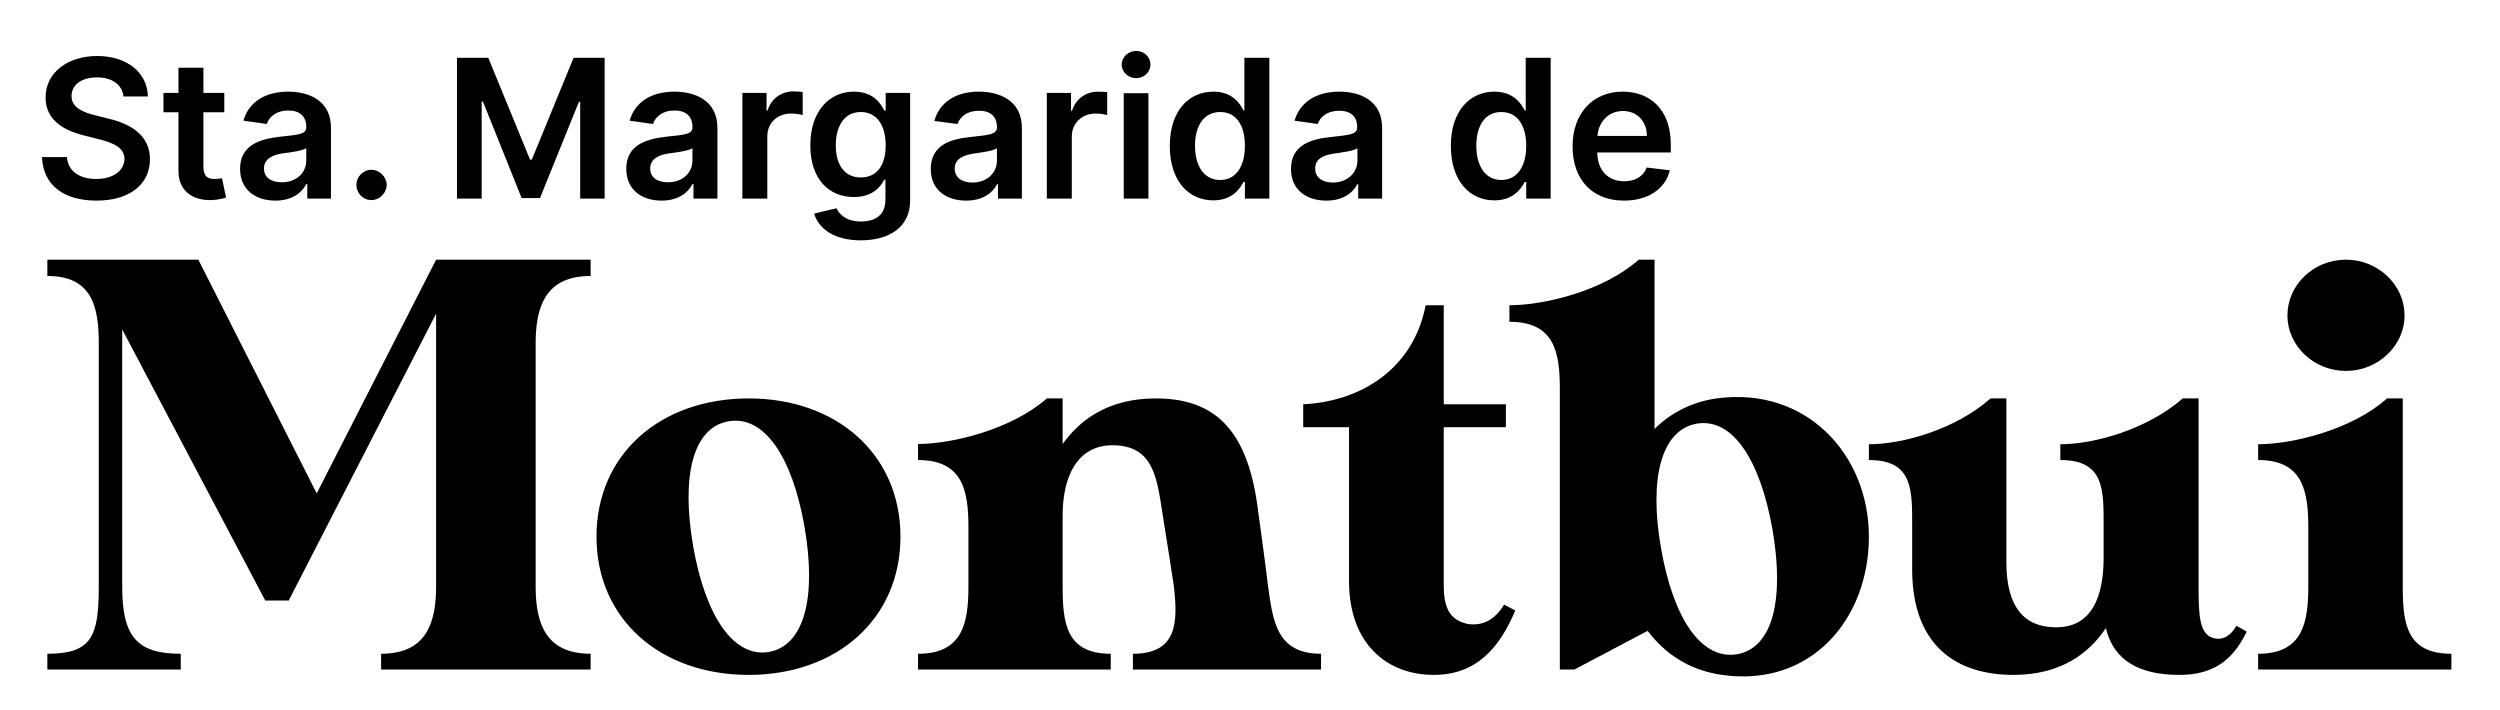
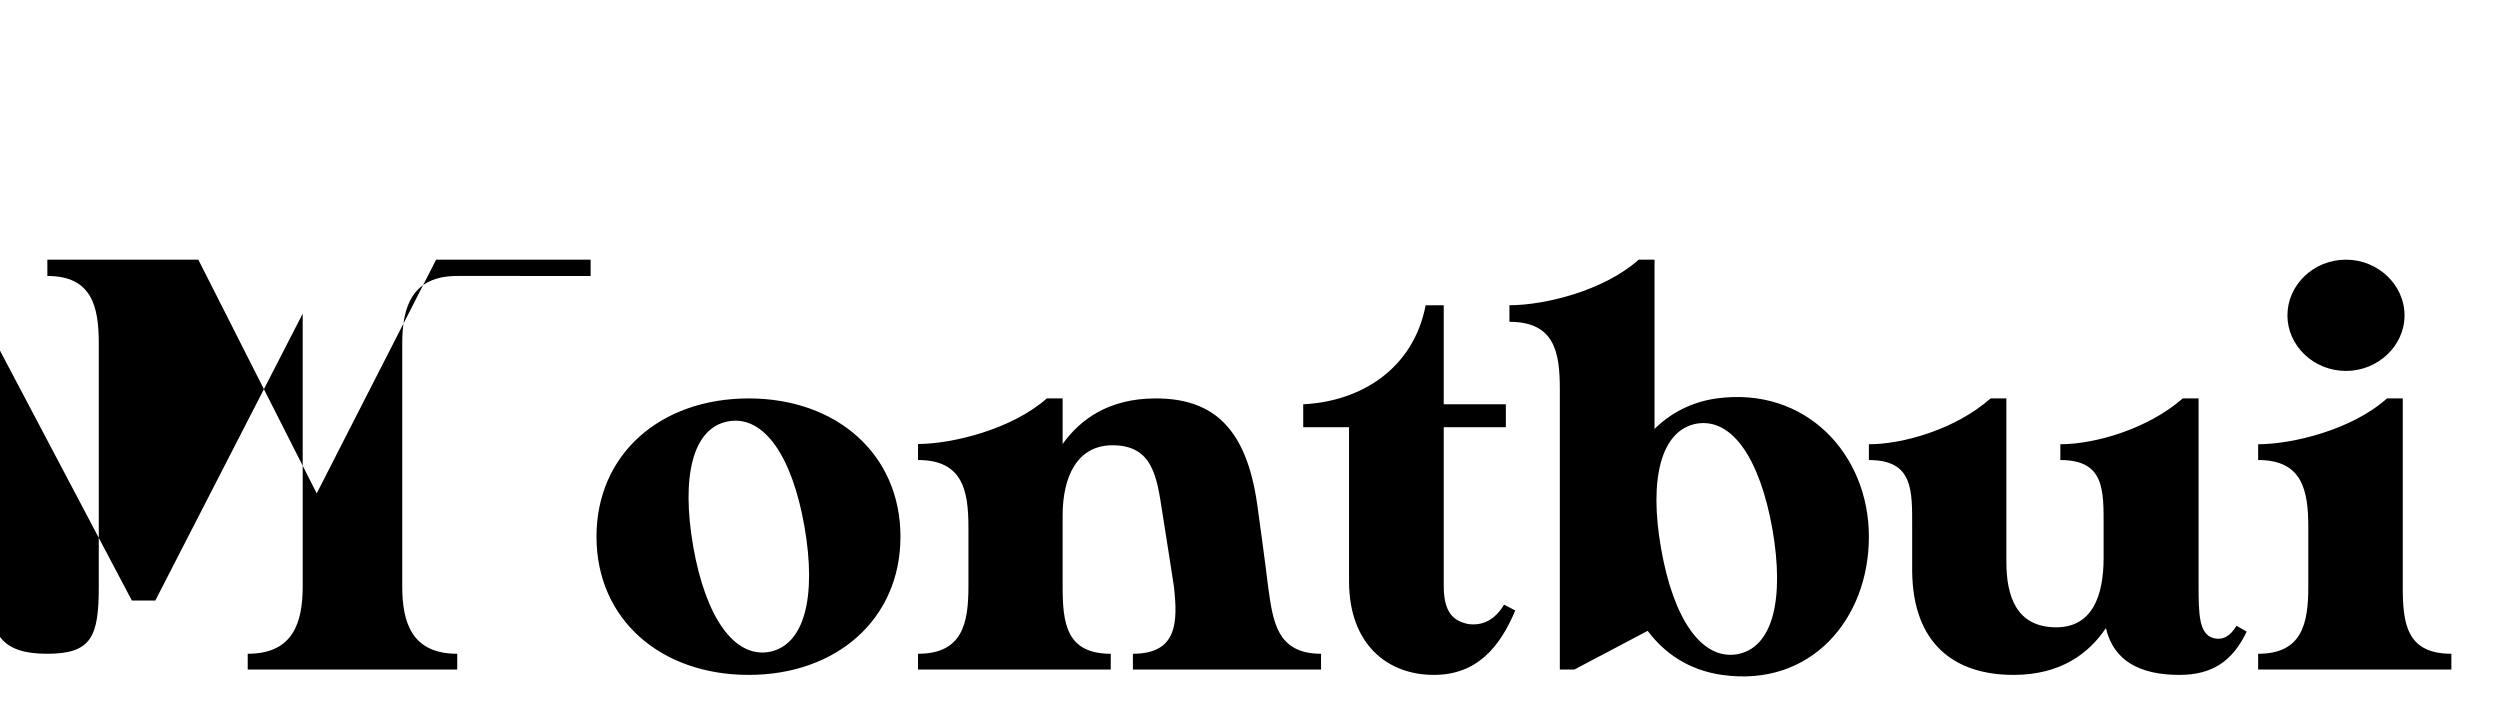
<svg xmlns="http://www.w3.org/2000/svg" viewBox="0 0 982 279" width="982" height="279">
  <title>Proyecto nuevo</title>
  <style>		.s0 { fill: #000000 } 	</style>
-   <path id="Montbui" class="s0" aria-label="Montbui" d="m232 108.4c0-4.8 0-6.4 0-6.4h-60.7l-46.9 91.8-46.5-91.8h-59.3c0 0 0 3.7 0 6.4 17.5 0 20.2 12 20.2 26.5v95.4c0 19.6-2.7 26.5-20.2 26.5 0 4.8 0 6.2 0 6.2h52.4c0 0 0-1.4 0-6.2-17.4 0-23-6.9-23-26.5v-100.9l56.2 106.5h9.2l57.9-112.7v107.1c0 14.5-3.9 26.5-21.6 26.5 0 2.8 0 6.2 0 6.2h82.3c0 0 0-1.4 0-6.2-17.7 0-21.6-12-21.6-26.5v-95.4c0-14.5 3.9-26.5 21.6-26.5zm62.1 48.1c-34.7 0-59.8 21.9-59.8 54.3 0 32.4 25.1 54.3 59.8 54.3 34.5 0 59.6-21.9 59.6-54.3 0-32.4-25.1-54.3-59.6-54.3zm7.9 99.6c-13.8 2.3-24.9-14-29.7-41.4-4.8-27.6-0.2-46.7 13.8-49.2 14-2.5 25.1 13.8 29.9 41.4 4.8 27.6 0 46.7-14 49.2zm196.1-25.8c0 0-1.1-9.4-4.3-32.4-4.2-29-16.6-41.4-39.8-41.4-18.6 0-29.7 8.3-36.6 17.9v-17.9c0 0-2.3 0-6.2 0-13.8 12.2-37.3 17.9-50.6 17.9 0 2.6 0 3.5 0 6.3 17.5 0 19.8 11.9 19.8 26.4v23.2c0 14.5-2.3 26.5-19.8 26.5 0 2.8 0 6.2 0 6.2h75.7c0 0 0-1.4 0-6.2-17.5 0-18.9-12-18.9-26.5v-27.8c0-15.4 5.8-27.6 19.6-27.6 15.8 0 17.4 12.4 19.5 26 1.4 8.5 4.6 29.4 4.6 29.4 1.6 14.1 1.4 26.5-16.1 26.5 0 2.8 0 6.2 0 6.2h73.9c0 0 0-1.4 0-6.2-17.5 0-18.9-12.9-20.8-26.5zm92.7 7.2c-3.4 5.7-8.2 8.5-14.2 7.6-5.5-1.2-9.5-4.2-9.5-15v-62.3h24.4v-9h-24.4v-38.9c0 0-3.2 0-7.1 0-4.8 24.9-25.3 37.8-48.1 38.9 0 2.8 0 9 0 9h18c0 7.1 0 60.5 0 60.5 0 24.6 14.9 36.8 33.3 36.8 17.1 0 26-11.1 32-25.3zm83.5-81c-10.1 1.4-18.4 6-24.4 12v-66.5c0 0-2.3 0-6.2 0-14 12.4-37.2 17.9-50.8 17.9 0 2.6 0 3.7 0 6.5 17.7 0 19.8 11.9 19.8 26.4v110.2h5.7l28.8-15.2c6.4 8.5 15.8 15.4 29.2 17.3 34.9 5 57.7-21.9 57.7-54.3 0-32.4-24.8-59.1-59.8-54.3zm8 100.5c-14 2.3-25-14-29.8-41.4-4.9-27.6 0-46.7 14-49.2 14-2.3 24.8 14 29.7 41.4 4.8 27.6 0.2 46.7-13.9 49.2zm196.2-11.2c-2.3 3.9-5.3 5.9-9.2 4.8-5.5-1.6-5.7-9.4-5.7-20.5v-73.6c0 0-2.3 0-6.2 0-14 12.2-34.8 18-48.1 18 0 2.5 0 3.4 0 6.2 17.5 0 17 11.9 17 26.4v12c0 15.2-4.6 27.3-18.6 27.3-15.6 0-19.6-12.1-19.6-25.7v-64.2c0 0-2.2 0-6.2 0-13.8 12.2-34.5 18-47.8 18 0 2.5 0 3.4 0 6.2 17.5 0 17 11.9 17 26.4v17.3c0.3 28.7 16.8 40.7 39.8 40.7 18.6 0 29.7-8.5 36.3-18.4 3 12.9 13.4 18.4 28.8 18.4 12.9 0 20.9-5.3 26.5-17zm65.3-15.5v-73.8c0 0-2.1 0-6.2 0-13.8 12.4-37.3 18-50.6 18 0 2.5 0 3.4 0 6.2 17.4 0 19.7 11.9 19.7 26.4v23.2c0 14.5-2.3 26.5-19.7 26.5 0 2.8 0 6.2 0 6.2h75.9c0 0 0-1.4 0-6.2-17.7 0-19.1-12-19.1-26.5zm-22.3-84.6c12.6 0 23-9.9 23-21.8 0-12-10.4-21.9-23-21.9-12.7 0-23 9.9-23 21.9 0 11.9 10.3 21.8 23 21.8z" />
-   <path id="Sta. Margarida de" class="s0" aria-label="Sta. Margarida de" d="m48.5 37.9h9.6c-0.2-9.3-8.1-15.9-19.9-15.9-11.6 0-20.3 6.5-20.3 16.3 0 7.9 5.7 12.5 14.7 14.8l6.3 1.6c6 1.5 9.9 3.4 10 7.7-0.1 4.7-4.5 7.9-11.1 7.9-6.2 0-11.1-2.8-11.5-8.6h-9.8c0.4 11 8.5 17.1 21.4 17.1 13.3 0 21-6.6 21-16.3 0-9.6-8-14-16.3-15.9l-5.1-1.3c-4.6-1.1-9.5-3-9.4-7.6 0-4.2 3.7-7.3 10-7.3 5.9 0 9.9 2.8 10.4 7.5zm39.6-1.4h-8.2v-9.9h-9.8v9.9h-5.9v7.6h5.9v23.1c0 7.8 5.6 11.6 13 11.4 2.7-0.1 4.7-0.7 5.7-1l-1.6-7.6c-0.6 0.1-1.7 0.3-2.9 0.3-2.5 0-4.4-0.8-4.4-4.8v-21.4h8.2zm20.1 42.3c6.5 0 10.4-3.1 12.1-6.5h0.4v5.7h9.3v-27.8c0-10.9-8.9-14.2-16.8-14.2-8.7 0-15.4 3.8-17.6 11.4l9.2 1.3c0.9-2.8 3.7-5.3 8.5-5.3 4.5 0 7 2.4 7 6.4v0.2c0 2.8-3 2.9-10.3 3.7-8 0.9-15.7 3.3-15.7 12.6 0 8.2 6 12.5 13.9 12.5zm2.5-7.2c-4.1 0-7-1.8-7-5.4 0-3.8 3.3-5.4 7.6-6 2.6-0.3 7.7-1 9-2v4.9c0 4.6-3.7 8.5-9.6 8.5zm35.2 7c3.2 0 5.9-2.7 6-6-0.1-3.2-2.8-5.9-6-5.9-3.3 0-5.9 2.7-5.9 5.9 0 3.3 2.6 6 5.9 6zm33.6-55.9v55.3h9.7v-38.1h0.5l15.2 37.9h7.2l15.3-37.8h0.5v38h9.6v-55.3h-12.2l-16.4 40h-0.7l-16.4-40zm80.4 56.1c6.5 0 10.4-3.1 12.1-6.5h0.4v5.7h9.4v-27.8c0-10.9-9-14.2-16.9-14.2-8.7 0-15.4 3.8-17.6 11.4l9.2 1.3c0.9-2.8 3.7-5.3 8.5-5.3 4.5 0 7 2.4 7 6.4v0.2c0 2.8-3 2.9-10.3 3.7-8 0.9-15.7 3.3-15.7 12.6 0 8.2 6 12.5 13.9 12.5zm2.5-7.2c-4.1 0-7-1.8-7-5.4 0-3.8 3.3-5.4 7.7-6 2.5-0.3 7.6-1 8.9-2v4.9c0 4.6-3.7 8.5-9.6 8.5zm29.2 6.4h9.8v-24.4c0-5.3 3.9-9 9.3-9 1.7 0 3.7 0.3 4.6 0.6v-9c-0.9-0.2-2.5-0.3-3.6-0.3-4.7 0-8.7 2.7-10.2 7.5h-0.4v-6.9h-9.5zm46.5 16.4c11.2 0 19.4-5.1 19.4-15.7v-42.2h-9.6v6.9h-0.6c-1.4-3-4.5-7.4-11.9-7.4-9.5 0-17.1 7.5-17.1 21.1 0 13.6 7.6 20.3 17.1 20.3 7.1 0 10.4-3.8 11.9-6.8h0.5v7.8c0 6.1-4 8.6-9.6 8.6-5.9 0-8.5-2.8-9.6-5.2l-8.8 2.1c1.7 5.8 7.7 10.5 18.3 10.5zm0-24.7c-6.4 0-9.8-5-9.8-12.6 0-7.5 3.3-13.1 9.8-13.1 6.3 0 9.8 5.2 9.8 13.1 0 7.9-3.5 12.6-9.8 12.6zm41.4 9.1c6.5 0 10.4-3 12.2-6.5h0.3v5.7h9.4v-27.7c0-11-9-14.3-16.9-14.3-8.7 0-15.4 3.9-17.5 11.5l9.1 1.2c1-2.8 3.7-5.2 8.5-5.2 4.5 0 7 2.3 7 6.4v0.1c0 2.8-2.9 3-10.3 3.8-8 0.8-15.7 3.2-15.7 12.6 0 8.1 6 12.4 13.9 12.4zm2.5-7.1c-4.1 0-7-1.9-7-5.5 0-3.7 3.3-5.3 7.7-5.9 2.5-0.4 7.7-1 8.9-2.1v4.9c0 4.6-3.7 8.6-9.6 8.6zm29.2 6.3h9.8v-24.4c0-5.2 4-9 9.3-9 1.7 0 3.7 0.3 4.6 0.6v-9c-0.9-0.1-2.5-0.2-3.5-0.2-4.8 0-8.8 2.7-10.3 7.5h-0.4v-7h-9.5zm30.2 0h9.7v-41.4h-9.7zm4.9-47.3c3.1 0 5.6-2.4 5.6-5.3 0-3-2.5-5.4-5.6-5.4-3.1 0-5.7 2.4-5.7 5.4 0 2.9 2.6 5.3 5.7 5.3zm30.3 48c7.1 0 10.3-4.2 11.8-7.2h0.6v6.5h9.6v-55.3h-9.8v20.7h-0.4c-1.4-3-4.5-7.4-11.8-7.4-9.6 0-17.1 7.5-17.1 21.3 0 13.7 7.3 21.4 17.1 21.4zm2.7-8c-6.5 0-9.9-5.7-9.9-13.4 0-7.8 3.4-13.3 9.9-13.3 6.3 0 9.7 5.2 9.7 13.3 0 8-3.5 13.4-9.7 13.4zm41.7 8.1c6.5 0 10.4-3 12.2-6.5h0.3v5.7h9.4v-27.8c0-10.9-8.9-14.2-16.8-14.2-8.8 0-15.4 3.9-17.6 11.4l9.1 1.3c1-2.8 3.7-5.2 8.5-5.2 4.5 0 7 2.3 7 6.4v0.1c0 2.8-2.9 3-10.2 3.8-8.1 0.8-15.8 3.2-15.8 12.6 0 8.1 6 12.4 13.9 12.4zm2.6-7.1c-4.1 0-7-1.9-7-5.5 0-3.8 3.2-5.3 7.6-5.9 2.6-0.4 7.7-1 9-2.1v4.9c0 4.6-3.8 8.6-9.6 8.6zm63.4 7c7.1 0 10.3-4.2 11.9-7.2h0.6v6.5h9.6v-55.3h-9.8v20.7h-0.4c-1.5-3-4.6-7.4-11.9-7.4-9.6 0-17.1 7.5-17.1 21.3 0 13.7 7.3 21.4 17.1 21.4zm2.7-8c-6.4 0-9.8-5.7-9.8-13.4 0-7.8 3.3-13.3 9.8-13.3 6.3 0 9.8 5.2 9.8 13.3 0 8-3.5 13.4-9.8 13.4zm48.2 8.1c9.6 0 16.3-4.7 18-11.9l-9.1-1.1c-1.3 3.6-4.6 5.4-8.8 5.4-6.3 0-10.5-4.2-10.6-11.3h28.9v-3c0-14.5-8.7-20.9-18.9-20.9-11.9 0-19.7 8.7-19.7 21.5 0 13 7.7 21.3 20.2 21.3zm-10.4-25.4c0.3-5.3 4.2-9.8 10-9.8 5.6 0 9.4 4.1 9.4 9.8z" />
+   <path id="Montbui" class="s0" aria-label="Montbui" d="m232 108.4c0-4.8 0-6.4 0-6.4h-60.7l-46.9 91.8-46.5-91.8h-59.3c0 0 0 3.7 0 6.4 17.5 0 20.2 12 20.2 26.5v95.4c0 19.6-2.7 26.5-20.2 26.5 0 4.8 0 6.2 0 6.2c0 0 0-1.4 0-6.2-17.4 0-23-6.9-23-26.5v-100.9l56.2 106.5h9.2l57.9-112.7v107.1c0 14.5-3.9 26.5-21.6 26.5 0 2.8 0 6.2 0 6.2h82.3c0 0 0-1.4 0-6.2-17.7 0-21.6-12-21.6-26.5v-95.4c0-14.5 3.9-26.5 21.6-26.5zm62.1 48.1c-34.7 0-59.8 21.9-59.8 54.3 0 32.4 25.1 54.3 59.8 54.3 34.5 0 59.6-21.9 59.6-54.3 0-32.4-25.1-54.3-59.6-54.3zm7.9 99.6c-13.8 2.3-24.9-14-29.7-41.4-4.8-27.6-0.2-46.7 13.8-49.2 14-2.5 25.1 13.8 29.9 41.4 4.8 27.6 0 46.7-14 49.2zm196.1-25.8c0 0-1.1-9.4-4.3-32.4-4.2-29-16.6-41.4-39.8-41.4-18.6 0-29.7 8.3-36.6 17.9v-17.9c0 0-2.3 0-6.2 0-13.8 12.2-37.3 17.9-50.6 17.9 0 2.6 0 3.5 0 6.3 17.5 0 19.8 11.9 19.8 26.4v23.2c0 14.5-2.3 26.5-19.8 26.5 0 2.8 0 6.2 0 6.2h75.7c0 0 0-1.4 0-6.2-17.5 0-18.9-12-18.9-26.5v-27.8c0-15.4 5.8-27.6 19.6-27.6 15.8 0 17.4 12.4 19.5 26 1.4 8.5 4.6 29.4 4.6 29.4 1.6 14.1 1.4 26.5-16.1 26.5 0 2.8 0 6.2 0 6.2h73.9c0 0 0-1.4 0-6.2-17.5 0-18.9-12.9-20.8-26.5zm92.7 7.2c-3.4 5.7-8.2 8.5-14.2 7.6-5.5-1.2-9.5-4.2-9.5-15v-62.3h24.4v-9h-24.4v-38.9c0 0-3.2 0-7.1 0-4.8 24.9-25.3 37.8-48.1 38.9 0 2.8 0 9 0 9h18c0 7.1 0 60.5 0 60.5 0 24.6 14.9 36.8 33.3 36.8 17.1 0 26-11.1 32-25.3zm83.5-81c-10.1 1.4-18.4 6-24.4 12v-66.5c0 0-2.3 0-6.2 0-14 12.4-37.2 17.9-50.8 17.9 0 2.6 0 3.7 0 6.5 17.7 0 19.8 11.9 19.8 26.4v110.2h5.7l28.8-15.2c6.4 8.5 15.8 15.4 29.2 17.3 34.9 5 57.7-21.9 57.7-54.3 0-32.4-24.8-59.1-59.8-54.3zm8 100.5c-14 2.3-25-14-29.8-41.4-4.9-27.6 0-46.7 14-49.2 14-2.3 24.8 14 29.7 41.4 4.8 27.6 0.2 46.7-13.9 49.2zm196.2-11.2c-2.3 3.9-5.3 5.9-9.2 4.8-5.5-1.6-5.7-9.4-5.7-20.5v-73.6c0 0-2.3 0-6.2 0-14 12.2-34.8 18-48.1 18 0 2.5 0 3.4 0 6.2 17.5 0 17 11.9 17 26.4v12c0 15.2-4.6 27.3-18.6 27.3-15.6 0-19.6-12.1-19.6-25.7v-64.2c0 0-2.2 0-6.2 0-13.8 12.2-34.5 18-47.8 18 0 2.5 0 3.4 0 6.2 17.5 0 17 11.9 17 26.4v17.3c0.3 28.7 16.8 40.7 39.8 40.7 18.6 0 29.7-8.5 36.3-18.4 3 12.9 13.4 18.4 28.8 18.4 12.9 0 20.9-5.3 26.5-17zm65.3-15.5v-73.8c0 0-2.1 0-6.2 0-13.8 12.4-37.3 18-50.6 18 0 2.5 0 3.4 0 6.2 17.4 0 19.7 11.9 19.7 26.4v23.2c0 14.5-2.3 26.5-19.7 26.5 0 2.8 0 6.2 0 6.2h75.9c0 0 0-1.4 0-6.2-17.7 0-19.1-12-19.1-26.5zm-22.3-84.6c12.6 0 23-9.9 23-21.8 0-12-10.4-21.9-23-21.9-12.7 0-23 9.9-23 21.9 0 11.9 10.3 21.8 23 21.8z" />
</svg>